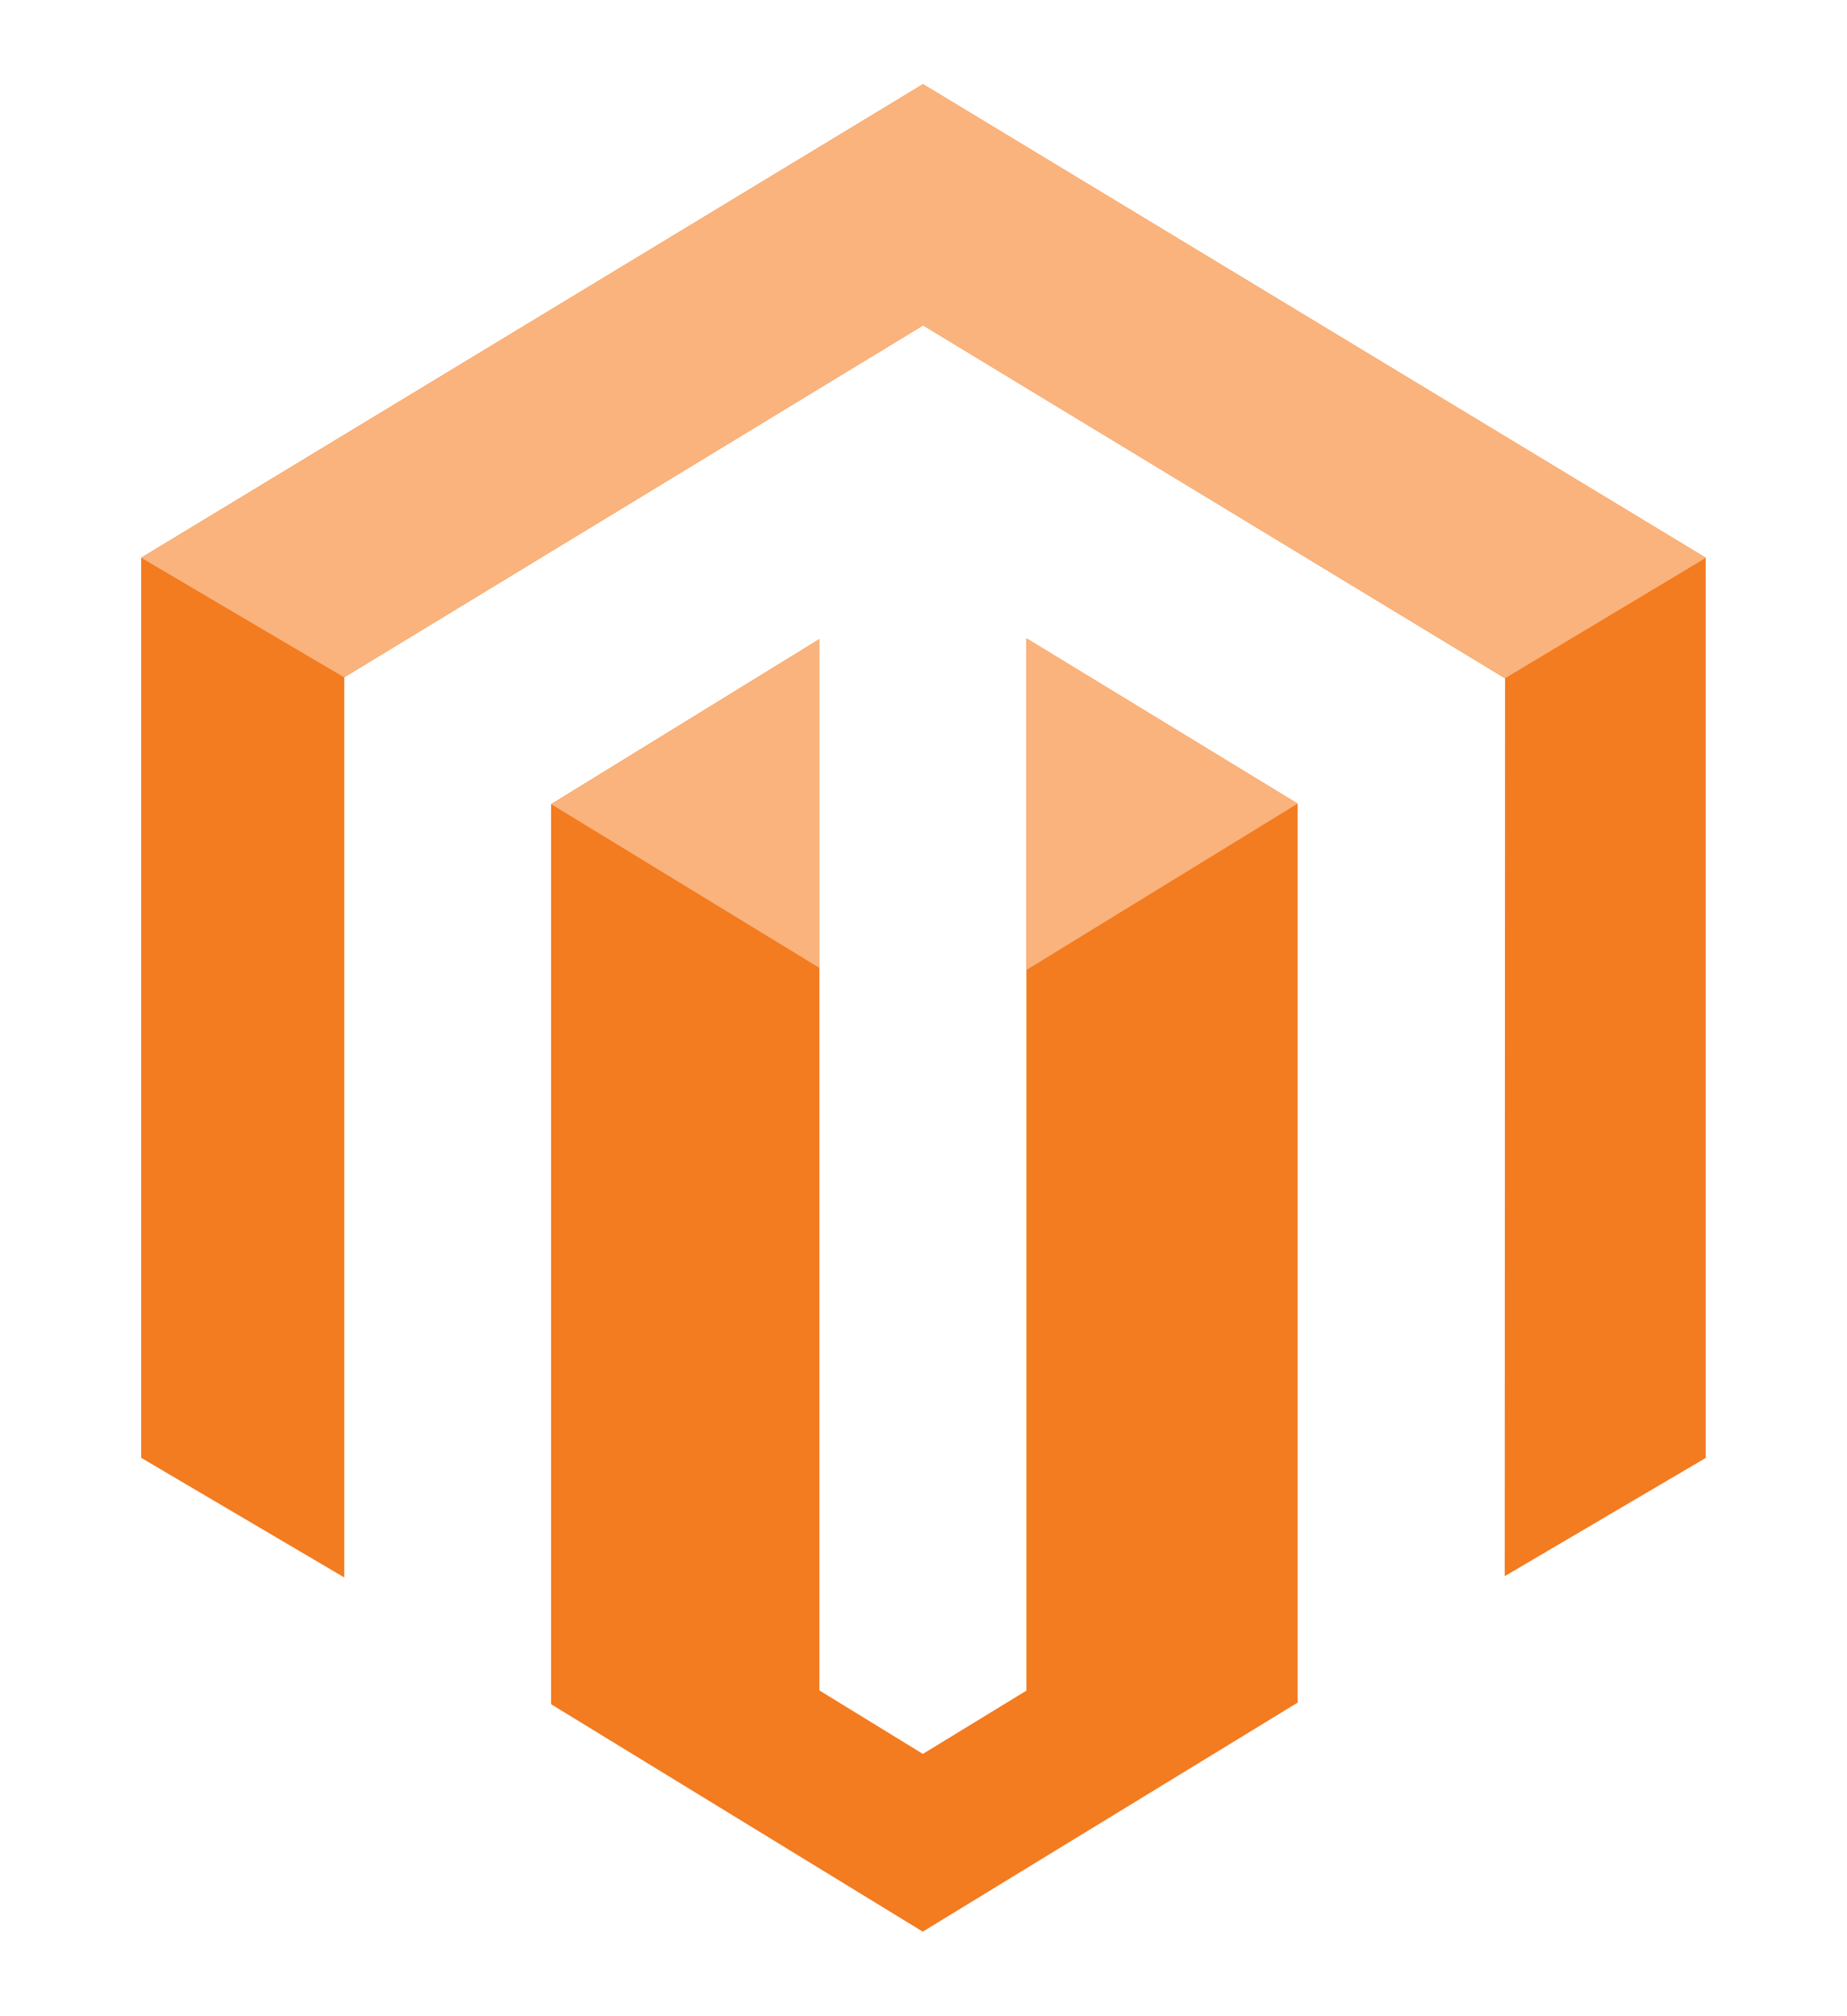
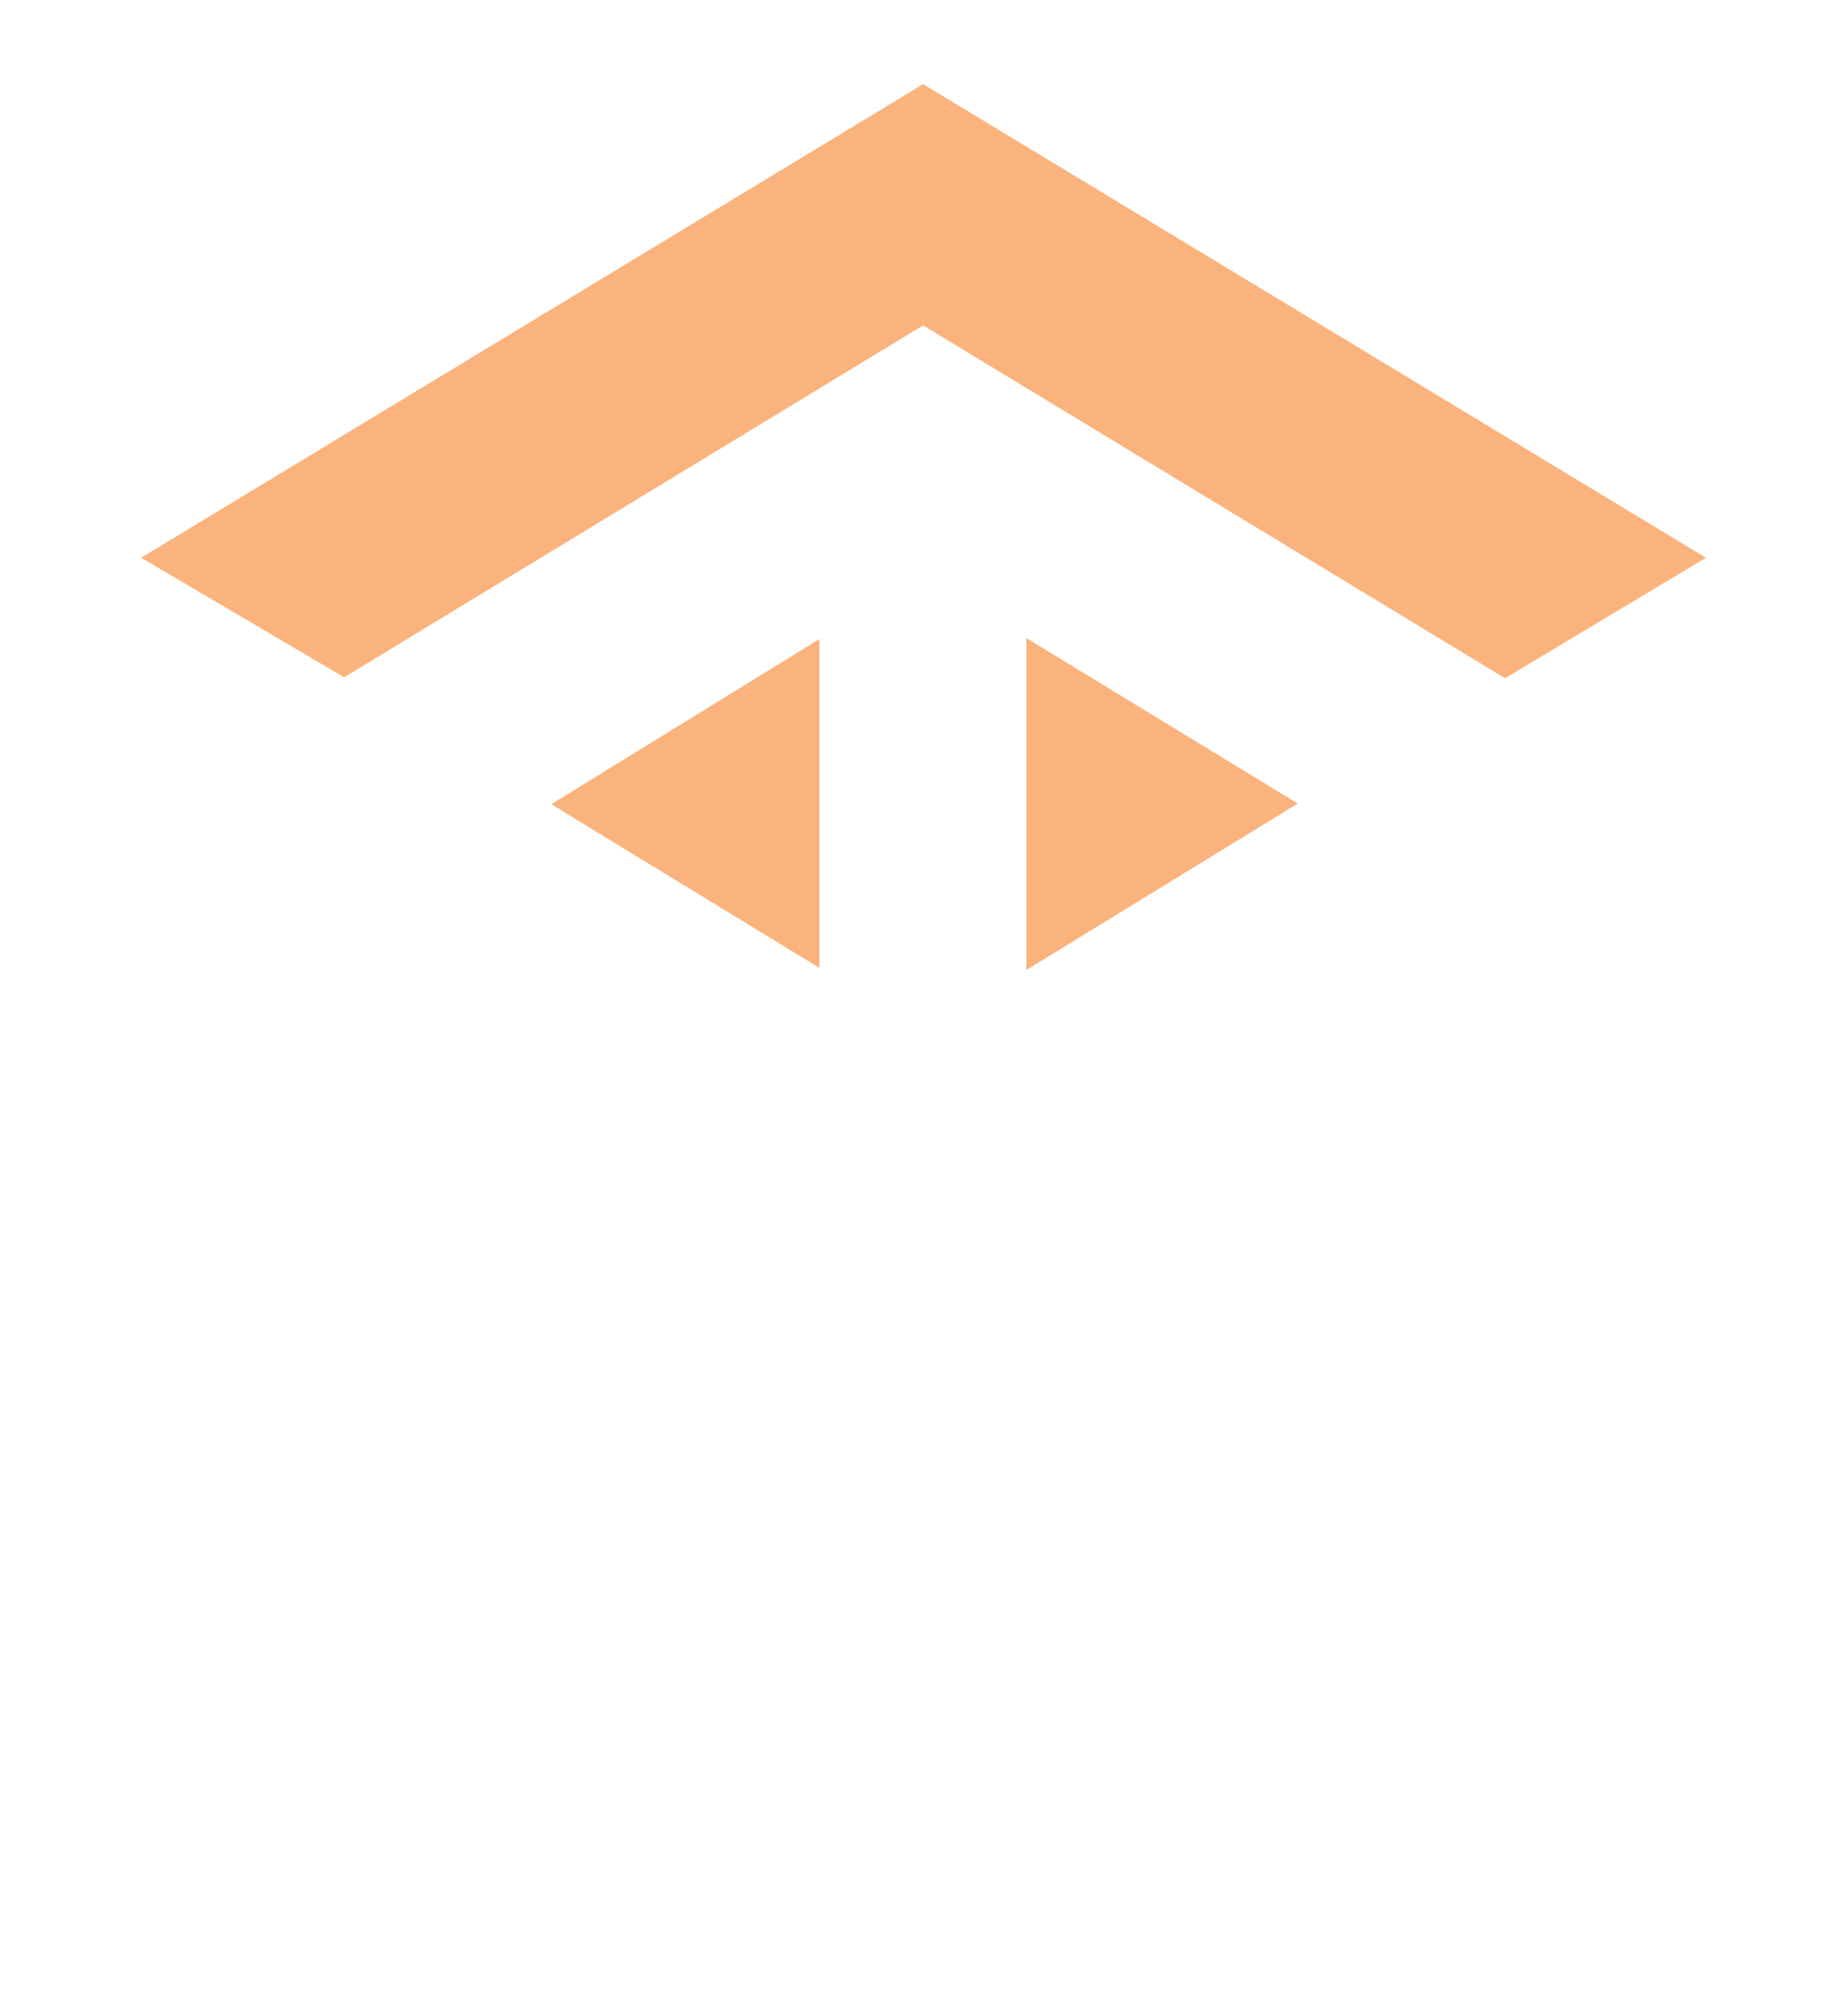
<svg xmlns="http://www.w3.org/2000/svg" id="Layer_1" viewBox="0 0 1619.9 1768">
  <defs>
    <style>      .st0 {        fill: #f37b20;      }      .st1 {        fill: #fab37c;      }    </style>
  </defs>
-   <path class="st0" d="M900.2,559.8v923.1l-90.8,55.5-90.8-55.7v-922.1l-235.3,144.8v789.4l326,199.5,328.8-200.9v-788.4l-238-145.1ZM809.5,73.8L123.8,489.2v789.5l178.1,104.9v-789.5l507.7-308.7,508.3,308.3,2.1,1.2-.3,787.6,176.3-103.7V489.2L809.5,73.8Z" />
  <path class="st1" d="M1496.1,489.2L809.6,73.8,123.8,489.2l178,104.9,507.8-308.7,510.4,309.5,176.1-105.6h0ZM900.2,559.7v291.1l238-146s-238-145.1-238-145.1ZM483.5,705.4l235.2,143.6v-288.5s-235.2,144.9-235.2,144.9Z" />
</svg>